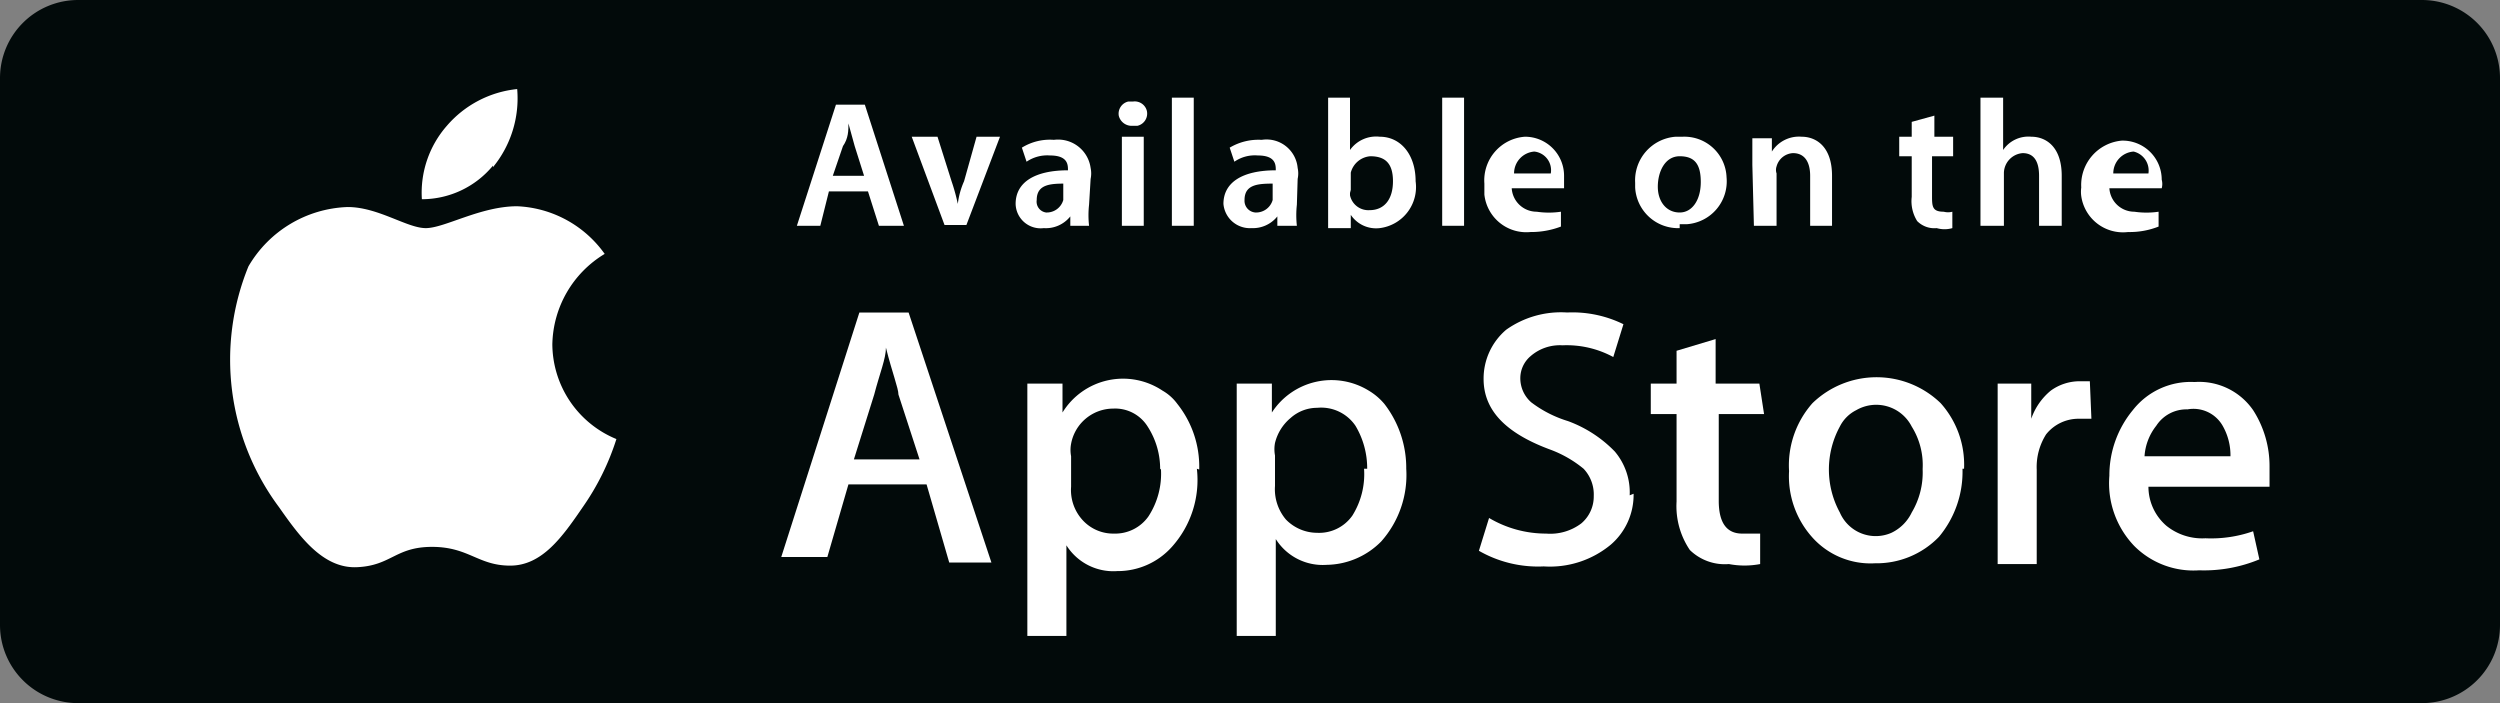
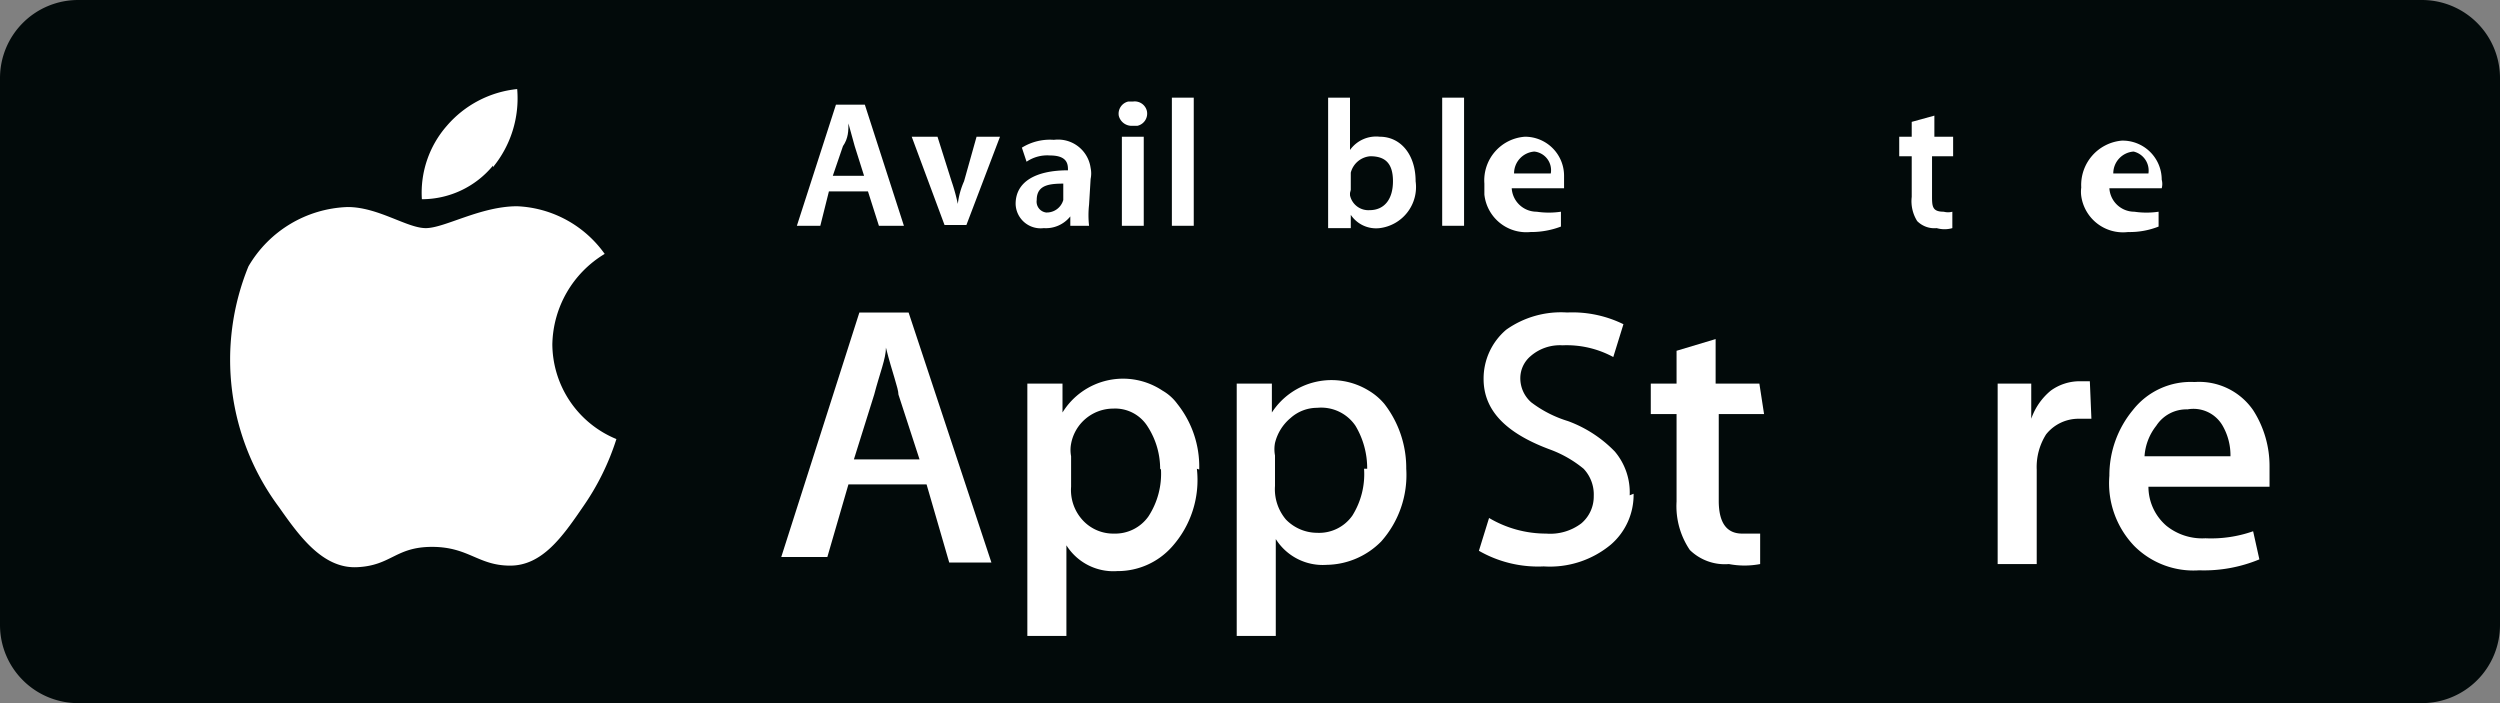
<svg xmlns="http://www.w3.org/2000/svg" id="Layer_1" data-name="Layer 1" viewBox="0 0 32 9">
  <rect x="0" y="0" width="32" height="9" fill="#808080" stroke="none" />
  <path d="M1,0H31a1,1,0,0,1,1,1V8a1,1,0,0,1-1,1H1A1,1,0,0,1,0,8V1A1,1,0,0,1,1,0Z" style="fill:#020a0a" />
  <path d="M10.61,2.45l-.11.44h-.3l.5-1.55h.37l.5,1.55h-.32l-.14-.44Zm.45-.2-.12-.38-.08-.29h0c0,.09,0,.19-.07.29l-.13.38Z" style="fill:#fff" />
  <path d="M12,1.75l.18.57a2.45,2.45,0,0,1,.08.29h0a1,1,0,0,1,.08-.29l.16-.57h.3l-.43,1.13h-.28l-.42-1.13Z" style="fill:#fff" />
  <path d="M13.94,2.62a1.22,1.22,0,0,0,0,.27H13.7V2.77h0a.4.4,0,0,1-.34.15A.32.32,0,0,1,13,2.61v0c0-.28.25-.43.67-.43h0c0-.07,0-.19-.23-.19a.47.47,0,0,0-.3.08l-.06-.18a.68.68,0,0,1,.41-.1.42.42,0,0,1,.47.36.34.34,0,0,1,0,.14Zm-.28-.27c-.2,0-.39,0-.39.21a.14.14,0,0,0,.12.16h0a.22.22,0,0,0,.22-.16V2.35Z" style="fill:#fff" />
  <path d="M14.5,1.61a.17.17,0,0,1-.18-.13.16.16,0,0,1,.12-.18h.06a.16.16,0,0,1,.18.12.16.16,0,0,1-.12.19Zm-.14,1.28V1.75h.28V2.89Z" style="fill:#fff" />
  <path d="M15,1.25h.28V2.89H15Z" style="fill:#fff" />
-   <path d="M16.6,2.62a1.22,1.22,0,0,0,0,.27h-.25V2.77h0a.4.4,0,0,1-.33.15.34.34,0,0,1-.36-.31v0c0-.28.25-.43.67-.43h0c0-.07,0-.19-.23-.19a.46.46,0,0,0-.3.08l-.06-.18a.72.72,0,0,1,.41-.1.4.4,0,0,1,.46.36.33.33,0,0,1,0,.14Zm-.27-.27c-.21,0-.4,0-.4.21a.15.15,0,0,0,.14.16h0a.22.22,0,0,0,.22-.16V2.35Z" style="fill:#fff" />
  <path d="M17,1.25h.28v.67h0a.41.41,0,0,1,.38-.17c.27,0,.46.23.46.57a.53.53,0,0,1-.46.6h0a.39.39,0,0,1-.37-.17h0v.17H17V1.25Zm.28,1.18V2.5a.24.24,0,0,0,.25.19c.19,0,.3-.14.3-.37S17.73,2,17.54,2a.28.28,0,0,0-.25.21v.26Z" style="fill:#fff" />
  <path d="M18.46,1.25h.28V2.89h-.28Z" style="fill:#fff" />
  <path d="M19.35,2.41a.32.32,0,0,0,.32.3h0a1.06,1.06,0,0,0,.31,0l0,.19a1.07,1.07,0,0,1-.39.07.54.54,0,0,1-.59-.48V2.35a.56.56,0,0,1,.52-.6h0a.5.5,0,0,1,.5.5v.16Zm.5-.19a.24.24,0,0,0-.21-.28h0a.28.28,0,0,0-.26.28Z" style="fill:#fff" />
-   <path d="M21.5,2.92a.55.55,0,0,1-.57-.52V2.34a.56.56,0,0,1,.52-.59h.09a.54.54,0,0,1,.56.52v0a.55.55,0,0,1-.51.6H21.5Zm0-.2c.16,0,.27-.16.27-.39S21.69,2,21.5,2s-.28.2-.28.39S21.33,2.72,21.5,2.72Z" style="fill:#fff" />
-   <path d="M22.43,2.11V1.77h.25v.17h0a.41.41,0,0,1,.38-.19c.19,0,.39.13.39.5v.64h-.28V2.25c0-.16-.06-.29-.22-.29a.23.23,0,0,0-.21.17.14.14,0,0,0,0,.09v.67h-.29Z" style="fill:#fff" />
  <path d="M24.76,1.48v.27H25V2h-.27v.5c0,.14,0,.21.15.21a.21.21,0,0,0,.11,0v.21a.36.36,0,0,1-.2,0,.31.31,0,0,1-.25-.09.48.48,0,0,1-.07-.31V2h-.16V1.75h.16V1.56Z" style="fill:#fff" />
-   <path d="M25.35,1.25h.29v.67h0A.39.39,0,0,1,26,1.75c.19,0,.39.13.39.5v.64H26.1V2.25c0-.16-.05-.29-.21-.29a.26.26,0,0,0-.24.25v.68h-.3Z" style="fill:#fff" />
  <path d="M27,2.41a.32.32,0,0,0,.32.3h0a1.06,1.06,0,0,0,.31,0l0,.19a1,1,0,0,1-.39.07.54.54,0,0,1-.6-.46.41.41,0,0,1,0-.11.57.57,0,0,1,.52-.6h0a.5.5,0,0,1,.51.5.11.11,0,0,1,0,0,.21.21,0,0,1,0,.11Zm.5-.19a.25.25,0,0,0-.19-.28h0a.28.28,0,0,0-.26.28Z" style="fill:#fff" />
  <path d="M7.07,4.41a1.38,1.38,0,0,1,.67-1.16,1.45,1.45,0,0,0-1.12-.61c-.47,0-.93.28-1.17.28s-.61-.27-1-.27a1.53,1.53,0,0,0-1.27.76,3.16,3.16,0,0,0,.39,3.08c.26.37.56.79,1,.77S5.06,7,5.53,7s.59.24,1,.24.67-.37.93-.75a3.21,3.21,0,0,0,.43-.87,1.32,1.32,0,0,1-.82-1.23" style="fill:#fff" />
  <path d="M6.31,2.14a1.39,1.39,0,0,0,.31-1,1.37,1.37,0,0,0-.9.47,1.3,1.3,0,0,0-.32.94,1.18,1.18,0,0,0,.91-.43" style="fill:#fff" />
  <path d="M12.69,7.2h-.54l-.29-1h-1l-.27.93H10L11,4h.63Zm-.92-1.32-.27-.83c0-.08-.08-.28-.16-.6h0c0,.14-.08.33-.15.6l-.26.83Z" style="fill:#fff" />
  <path d="M15.32,6A1.28,1.28,0,0,1,15,7a.93.93,0,0,1-.7.31.71.71,0,0,1-.65-.33h0V8.14h-.5V4.91h.45l0,.37h0A.91.91,0,0,1,14.88,5a.61.61,0,0,1,.19.17,1.29,1.29,0,0,1,.28.84m-.5,0a1,1,0,0,0-.16-.55.49.49,0,0,0-.44-.23.55.55,0,0,0-.54.45.43.43,0,0,0,0,.16v.39a.57.57,0,0,0,.15.43.53.53,0,0,0,.4.17.52.52,0,0,0,.44-.22A1,1,0,0,0,14.86,6" style="fill:#fff" />
  <path d="M18,6a1.28,1.28,0,0,1-.32.93,1,1,0,0,1-.7.3.71.71,0,0,1-.65-.33h0V8.14h-.5V4.91h.45l0,.37h0A.91.91,0,0,1,17.52,5a.79.79,0,0,1,.2.17A1.34,1.34,0,0,1,18,6m-.5,0a1.06,1.06,0,0,0-.15-.55.53.53,0,0,0-.49-.23.51.51,0,0,0-.34.13.6.6,0,0,0-.2.32.43.43,0,0,0,0,.16v.39a.6.6,0,0,0,.14.43.56.56,0,0,0,.4.17.52.52,0,0,0,.45-.22A1,1,0,0,0,17.46,6" style="fill:#fff" />
  <path d="M20.91,6.32a.84.84,0,0,1-.29.65,1.22,1.22,0,0,1-.86.28,1.52,1.52,0,0,1-.83-.2l.13-.42a1.43,1.43,0,0,0,.73.2.66.66,0,0,0,.45-.13.45.45,0,0,0,.16-.35A.48.48,0,0,0,20.27,6a1.48,1.48,0,0,0-.44-.25c-.56-.21-.84-.5-.84-.9a.82.82,0,0,1,.29-.63A1.21,1.21,0,0,1,20.06,4a1.48,1.48,0,0,1,.72.15l-.13.42A1.25,1.25,0,0,0,20,4.42a.57.57,0,0,0-.41.14.37.37,0,0,0-.13.28.41.41,0,0,0,.14.31,1.5,1.5,0,0,0,.47.24,1.6,1.6,0,0,1,.6.39.81.81,0,0,1,.19.56" style="fill:#fff" />
  <path d="M22.58,5.3H22V6.41q0,.42.3.42h.23v.39a1.07,1.07,0,0,1-.4,0,.64.64,0,0,1-.5-.18,1,1,0,0,1-.17-.62V5.3h-.33V4.91h.33V4.49l.5-.15v.57h.56Z" style="fill:#fff" />
-   <path d="M25.12,6a1.3,1.3,0,0,1-.3.87,1.11,1.11,0,0,1-.82.34,1,1,0,0,1-.81-.34,1.17,1.17,0,0,1-.29-.84,1.2,1.2,0,0,1,.3-.87,1.18,1.18,0,0,1,1.64,0,1.18,1.18,0,0,1,.3.84m-.53,0a.93.93,0,0,0-.14-.54.51.51,0,0,0-.71-.21.47.47,0,0,0-.21.21,1.15,1.15,0,0,0,0,1.1.5.5,0,0,0,.66.26.55.55,0,0,0,.26-.26,1,1,0,0,0,.14-.55" style="fill:#fff" />
  <path d="M26.77,5.36h-.16a.53.53,0,0,0-.42.2.78.78,0,0,0-.12.45V7.22h-.5V4.91H26v.45h0A.81.81,0,0,1,26.25,5a.63.63,0,0,1,.37-.12h.13Z" style="fill:#fff" />
  <path d="M29.05,6v.23H27.5a.66.66,0,0,0,.23.5.73.73,0,0,0,.5.16,1.62,1.62,0,0,0,.61-.09l.08.36a1.85,1.85,0,0,1-.77.14,1.07,1.07,0,0,1-.83-.31A1.16,1.16,0,0,1,27,6.09a1.31,1.31,0,0,1,.3-.84.94.94,0,0,1,.79-.36.84.84,0,0,1,.75.36,1.32,1.32,0,0,1,.21.72m-.5-.13a.76.76,0,0,0-.1-.39A.43.43,0,0,0,28,5.24a.46.46,0,0,0-.4.21.7.7,0,0,0-.15.39Z" style="fill:#fff" />
</svg>